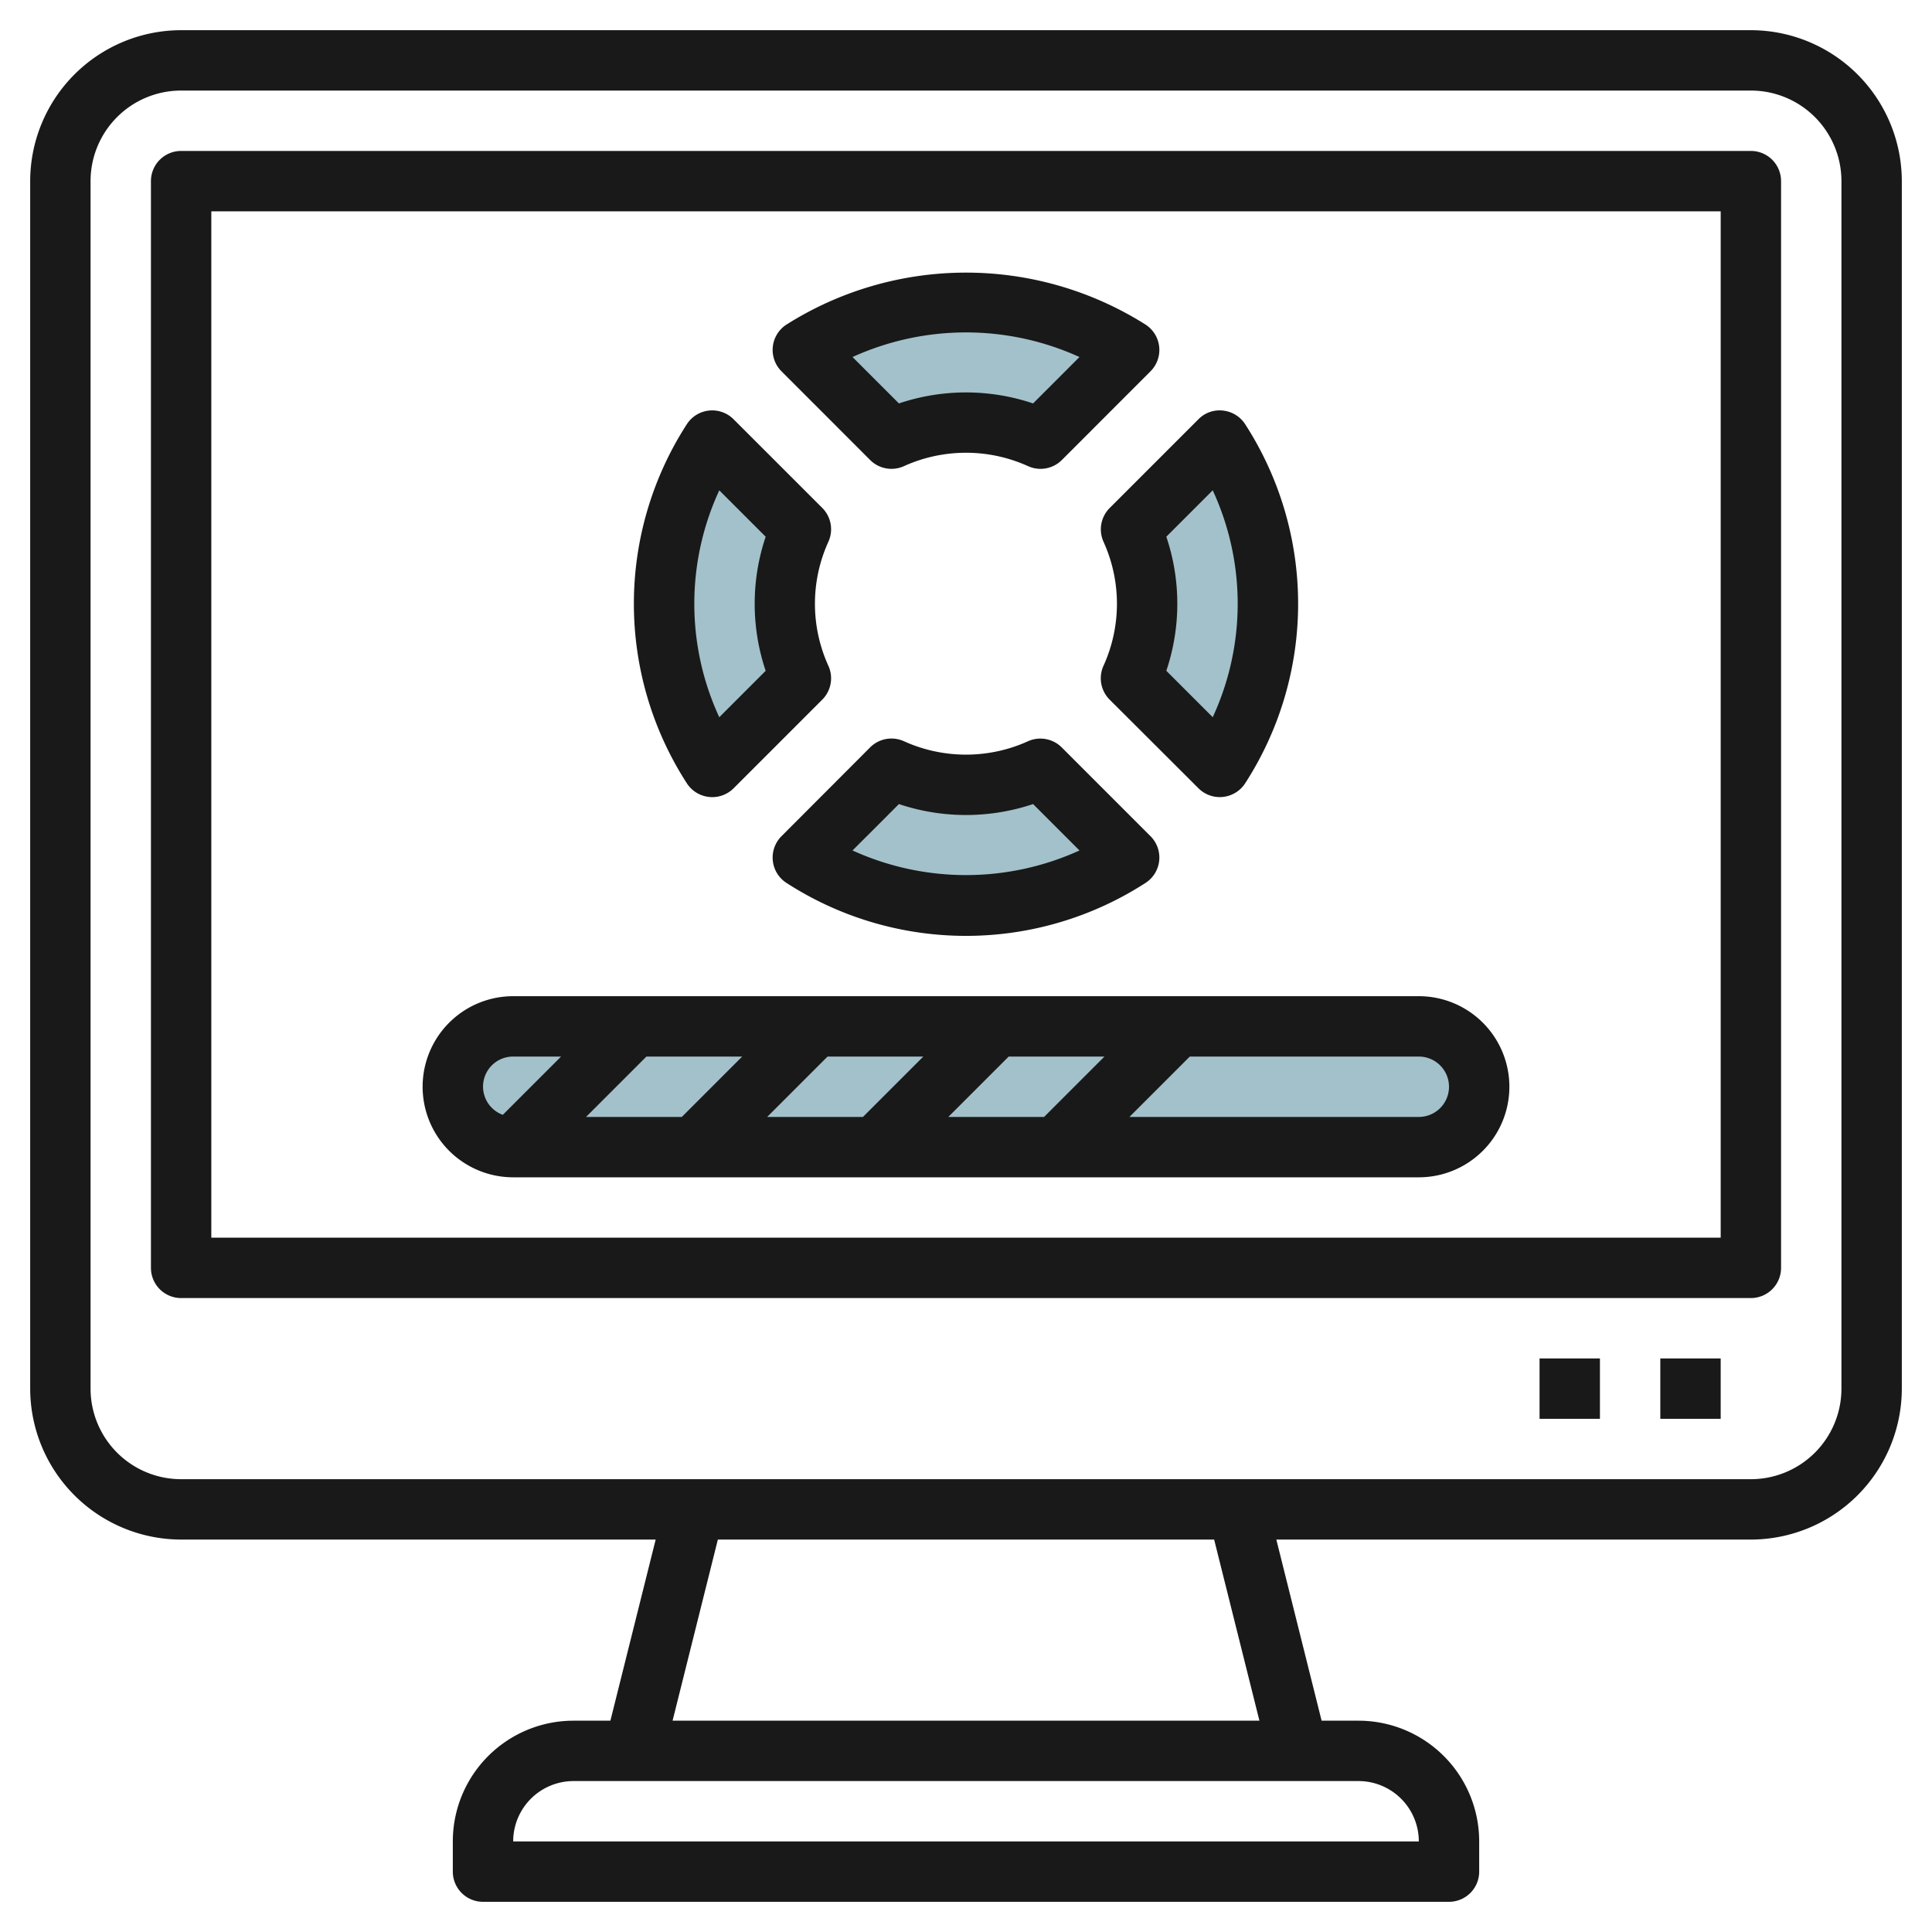
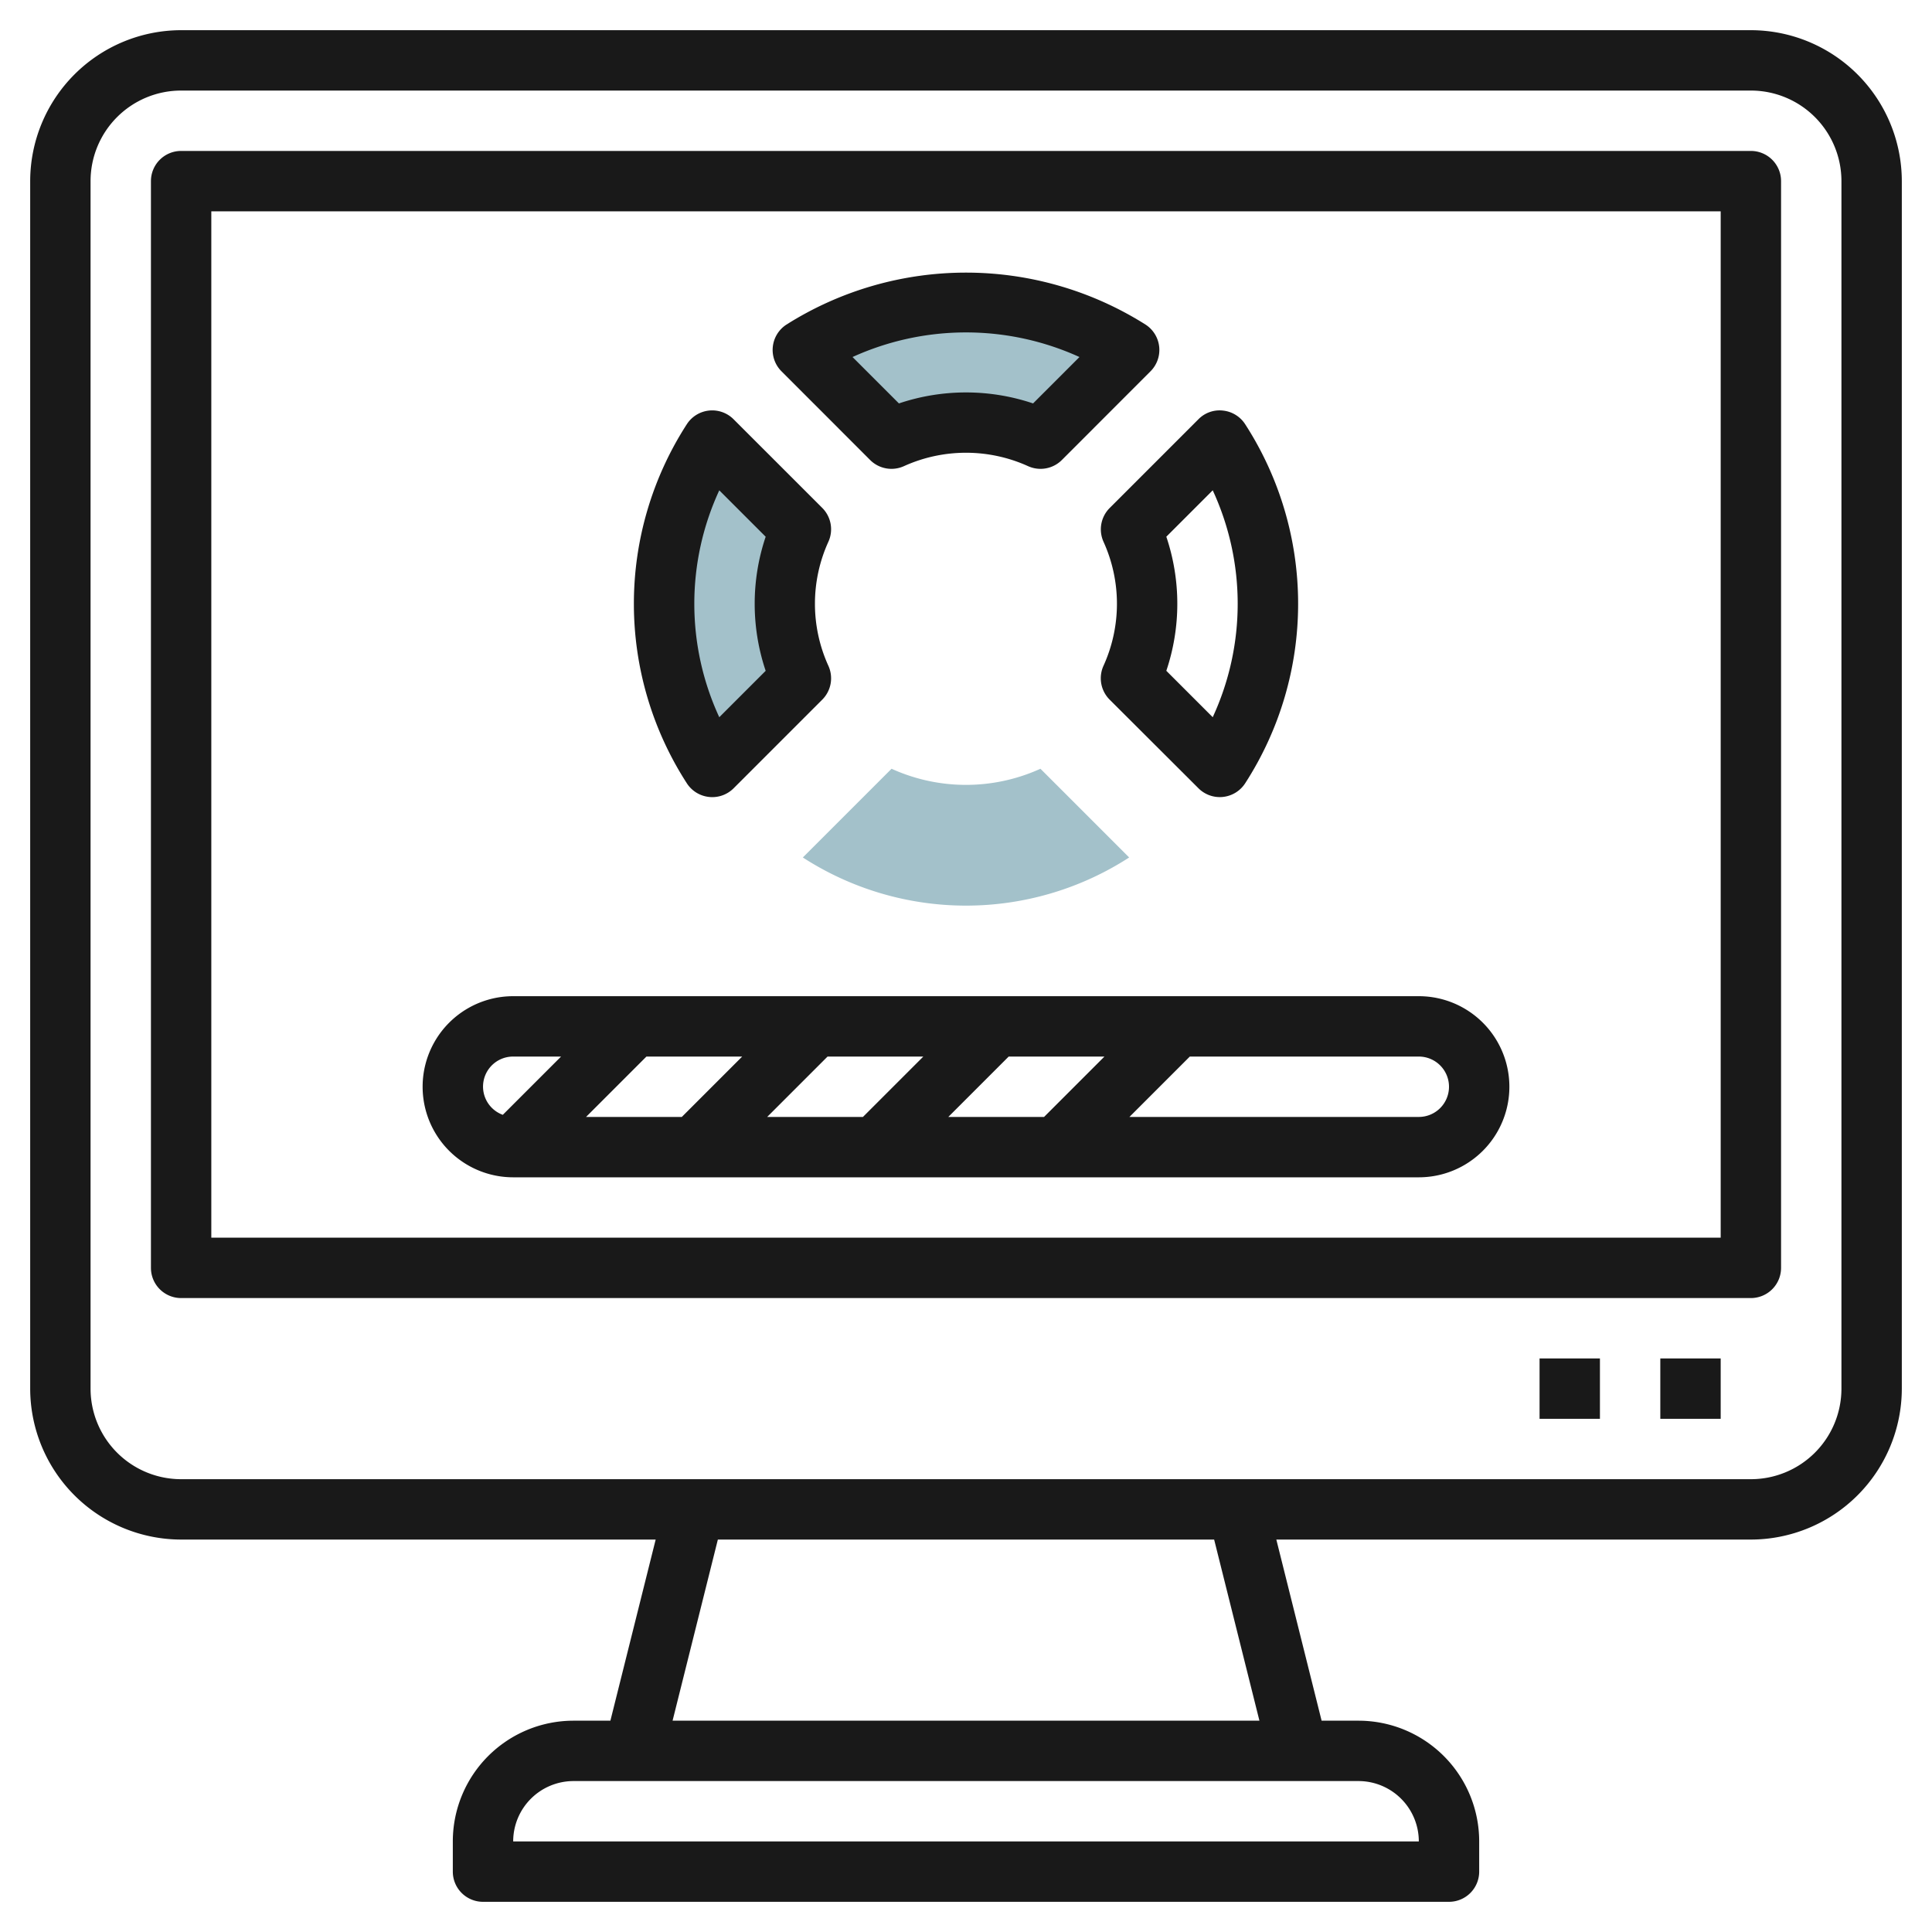
<svg xmlns="http://www.w3.org/2000/svg" height="512" viewBox="0 0 64 64" width="512">
  <g id="Layer_18" data-name="Layer 18">
    <path d="m32 10a9.942 9.942 0 0 0 -5.4 1.6l2.939 2.939a5.961 5.961 0 0 1 4.932 0l2.934-2.939a9.942 9.942 0 0 0 -5.405-1.6z" fill="#a3c1ca" />
    <path d="m26.534 17.534-2.934-2.934a9.956 9.956 0 0 0 0 10.81l2.939-2.939a5.961 5.961 0 0 1 0-4.932z" fill="#a3c1ca" />
-     <path d="m42 20a9.942 9.942 0 0 1 -1.595 5.405l-2.939-2.939a5.961 5.961 0 0 0 0-4.932l2.939-2.934a9.942 9.942 0 0 1 1.595 5.4z" fill="#a3c1ca" />
    <path d="m34.466 25.466 2.939 2.939a9.956 9.956 0 0 1 -10.81 0l2.939-2.939a5.961 5.961 0 0 0 4.932 0z" fill="#a3c1ca" />
-     <rect fill="#a3c1ca" height="4" rx="2" width="34" x="15" y="34" />
    <g fill="#191919">
      <path d="m58 5h-52a1 1 0 0 0 -1 1v36a1 1 0 0 0 1 1h52a1 1 0 0 0 1-1v-36a1 1 0 0 0 -1-1zm-1 36h-50v-34h50z" />
      <path d="m55 45h2v2h-2z" />
      <path d="m51 45h2v2h-2z" />
      <path d="m28.827 15.241a1 1 0 0 0 1.119.2 4.981 4.981 0 0 1 4.108 0 1 1 0 0 0 1.119-.2l2.939-2.941a1 1 0 0 0 -.165-1.548 11.134 11.134 0 0 0 -11.894 0 1 1 0 0 0 -.165 1.548zm6.932-3.414-1.537 1.537a6.964 6.964 0 0 0 -4.444 0l-1.537-1.537a9.074 9.074 0 0 1 7.518 0z" />
      <path d="m23.488 26.4a.973.973 0 0 0 .107.006 1 1 0 0 0 .707-.293l2.939-2.939a1 1 0 0 0 .2-1.119 4.963 4.963 0 0 1 0-4.108 1 1 0 0 0 -.2-1.119l-2.941-2.94a1 1 0 0 0 -1.548.165 10.959 10.959 0 0 0 0 11.894 1 1 0 0 0 .736.453zm.339-10.157 1.537 1.537a6.958 6.958 0 0 0 0 4.442l-1.537 1.537a8.952 8.952 0 0 1 0-7.516z" />
      <path d="m36.555 17.946a4.963 4.963 0 0 1 0 4.108 1 1 0 0 0 .2 1.119l2.945 2.939a1 1 0 0 0 .707.293.973.973 0 0 0 .107-.006 1 1 0 0 0 .734-.452 10.959 10.959 0 0 0 0-11.894 1 1 0 0 0 -.734-.452.982.982 0 0 0 -.814.287l-2.939 2.939a1 1 0 0 0 -.206 1.119zm2.081-.167 1.537-1.537a8.952 8.952 0 0 1 0 7.516l-1.537-1.537a6.958 6.958 0 0 0 0-4.442z" />
-       <path d="m34.054 24.555a4.981 4.981 0 0 1 -4.108 0 1 1 0 0 0 -1.119.2l-2.939 2.945a1 1 0 0 0 .165 1.548 10.959 10.959 0 0 0 11.894 0 1 1 0 0 0 .165-1.548l-2.939-2.939a1 1 0 0 0 -1.119-.206zm-5.813 3.618 1.537-1.537a7 7 0 0 0 4.444 0l1.537 1.537a9.074 9.074 0 0 1 -7.518 0z" />
      <path d="m58 1h-52a5.006 5.006 0 0 0 -5 5v40a5.006 5.006 0 0 0 5 5h15.72l-1.5 6h-1.22a4 4 0 0 0 -4 4v1a1 1 0 0 0 1 1h32a1 1 0 0 0 1-1v-1a4 4 0 0 0 -4-4h-1.22l-1.5-6h15.72a5.006 5.006 0 0 0 5-5v-40a5.006 5.006 0 0 0 -5-5zm-11 60h-30a2 2 0 0 1 2-2h26a2 2 0 0 1 2 2zm-5.28-4h-19.44l1.5-6h16.44zm19.28-11a3 3 0 0 1 -3 3h-52a3 3 0 0 1 -3-3v-40a3 3 0 0 1 3-3h52a3 3 0 0 1 3 3z" />
      <path d="m17 39h30a3 3 0 0 0 0-6h-30a3 3 0 0 0 0 6zm11.586-2h-3.172l2-2h3.172zm4.828-2h3.172l-2 2h-3.172zm-10.828 2h-3.172l2-2h3.172zm25.414-1a1 1 0 0 1 -1 1h-9.586l2-2h7.586a1 1 0 0 1 1 1zm-31-1h1.586l-1.93 1.93a.995.995 0 0 1 .344-1.93z" />
    </g>
  </g>
</svg>